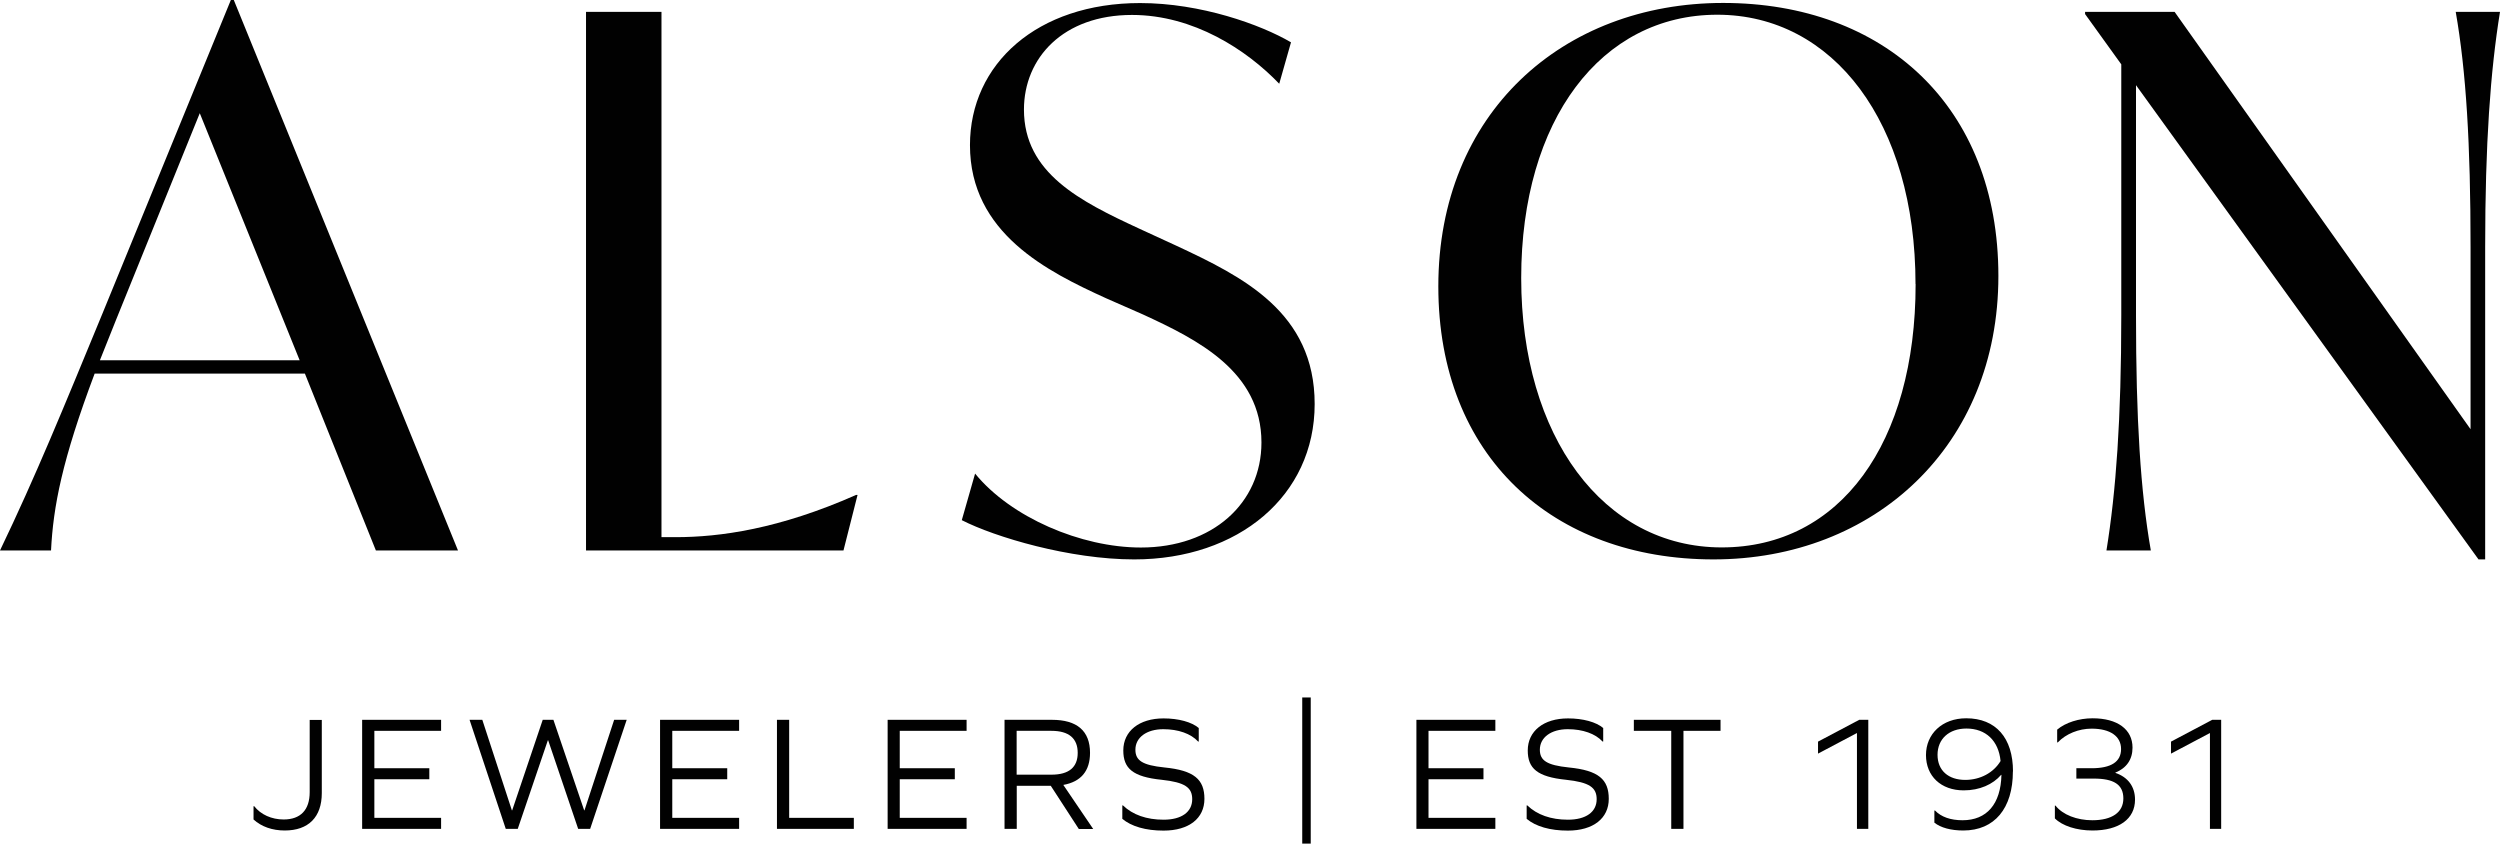
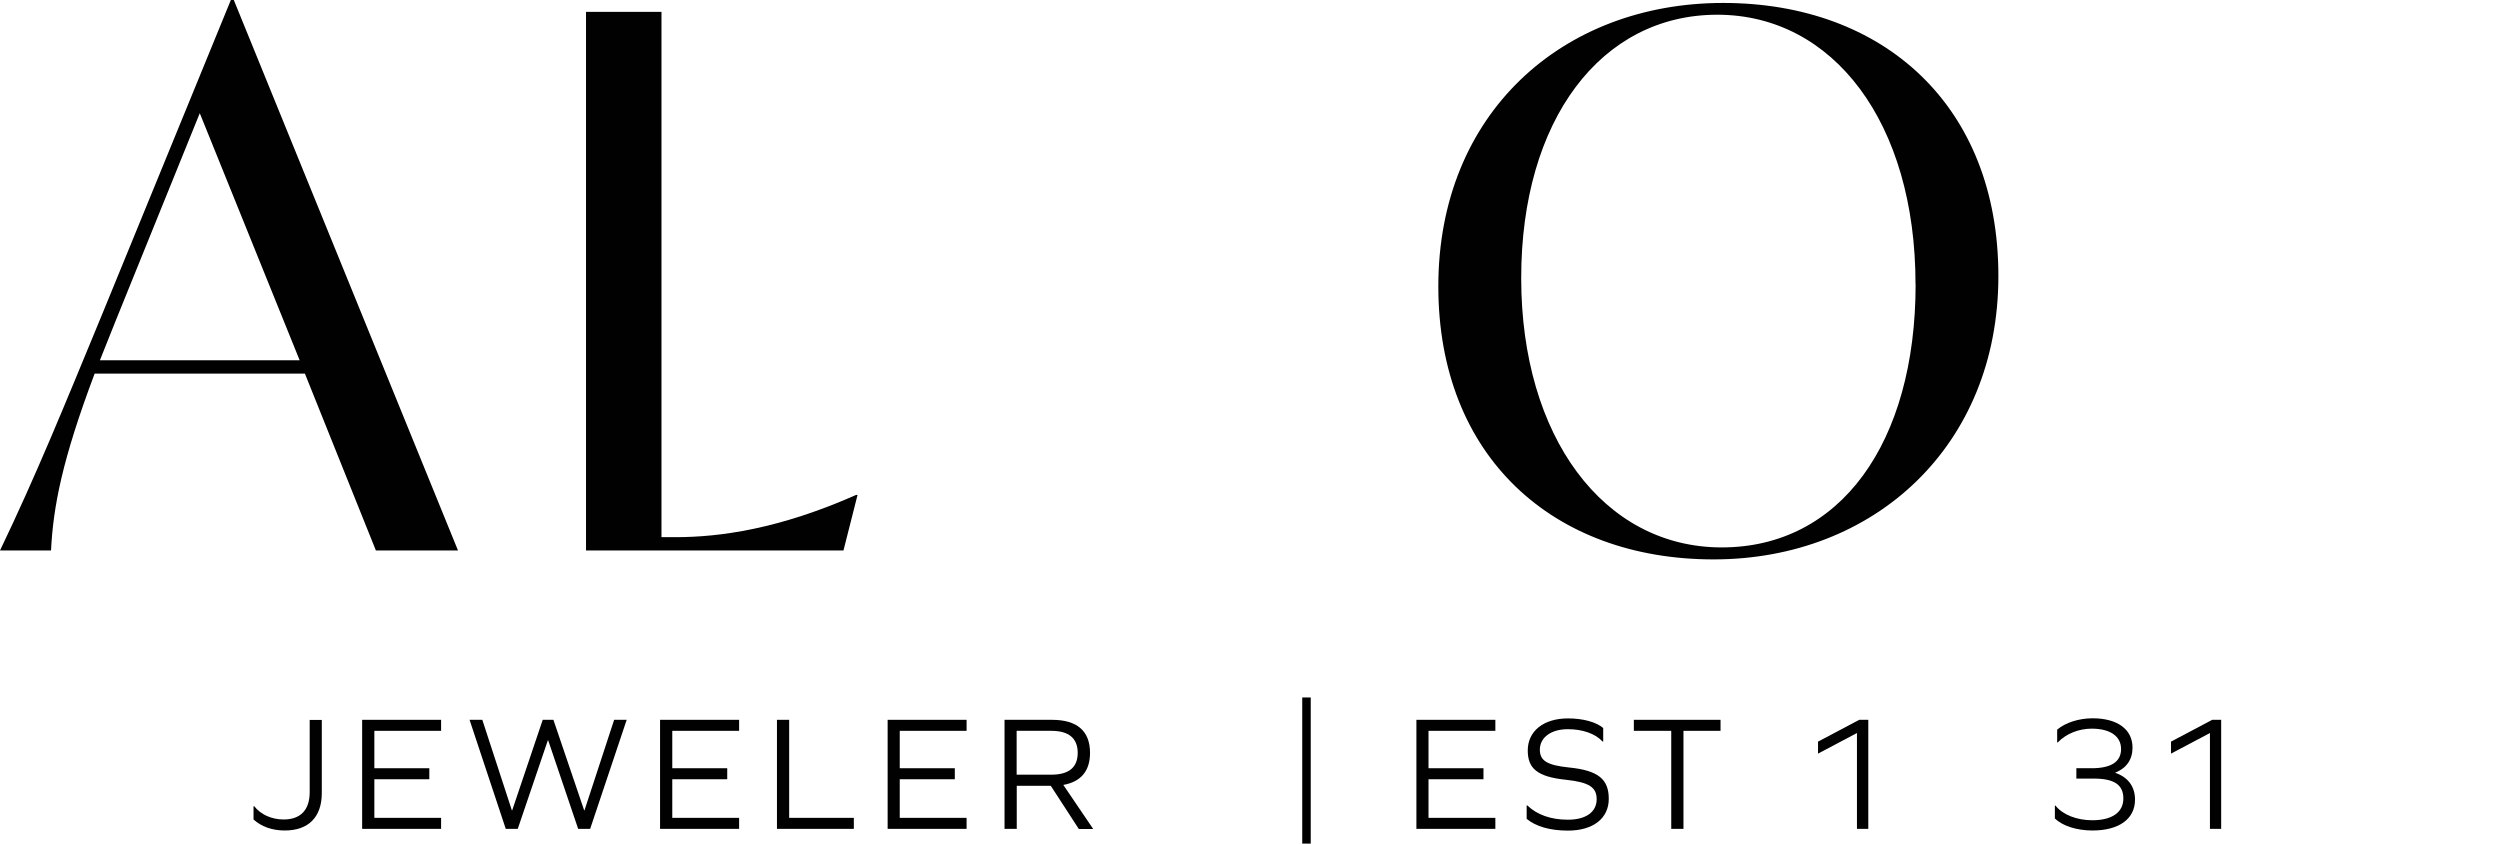
<svg xmlns="http://www.w3.org/2000/svg" id="Layer_1" data-name="Layer 1" viewBox="0 0 229.26 77.36">
  <defs>
    <style>
      .cls-1 {
        fill: #010101;
        stroke-width: 0px;
      }
    </style>
  </defs>
  <path class="cls-1" d="M27.48,33.04l-9.16-22.66-7.67,18.93-1.49,3.73h18.32ZM27.95,34.26H8.68c-2.99,7.94-3.8,12.21-4,16.22H0c3.26-6.78,5.83-13.09,9.36-21.64L21.17,0h.27l20.56,50.48h-7.53l-6.51-16.22Z" />
  <path class="cls-1" d="M78.64,45.39l-1.29,5.09h-23.61V1.09h6.92v48.17h1.29c4.07,0,9.5-.75,16.55-3.87h.14Z" />
-   <path class="cls-1" d="M88.2,47.7l1.22-4.27c3.26,4,9.7,6.78,15.2,6.78,6.58,0,11.06-4.07,11.06-9.63,0-6.51-5.84-9.43-10.86-11.74l-3.39-1.49c-5.36-2.44-12.48-5.97-12.48-14.04,0-7.46,6.17-13.03,15.6-13.03,5.56,0,11.06,1.97,13.84,3.6l-1.08,3.8c-2.99-3.12-7.87-6.31-13.5-6.31-6.31,0-9.91,3.94-9.91,8.68,0,5.83,5.16,8.41,10.58,10.92l3.39,1.56c6.11,2.85,12.69,6.11,12.69,14.52s-6.99,14.25-16.55,14.25c-5.9,0-12.76-2.04-15.81-3.6" />
  <path class="cls-1" d="M175.66,26.05c0-14.79-7.53-24.7-18.18-24.7s-17.98,9.63-17.98,24.15,7.53,24.7,18.39,24.7,17.78-9.57,17.78-24.15M131.9,26.26c0-15.88,11.4-25.99,26.12-25.99s25.24,9.43,25.24,25.04-11.4,25.99-26.12,25.99-25.24-9.43-25.24-25.04" />
-   <path class="cls-1" d="M229.26,1.09c-.88,5.43-1.36,12.08-1.36,21.58v28.63h-.61l-31.41-43.49v21.1c0,9.5.41,16.15,1.36,21.57h-4.07c.88-5.43,1.36-12.08,1.36-21.57V5.9l-3.32-4.61v-.2h8.21l27.14,38.27v-16.69c0-9.5-.41-16.15-1.36-21.58h4.07Z" />
  <path class="cls-1" d="M29.51,72.73c0,2.2-1.22,3.43-3.4,3.43-1.14,0-2.14-.35-2.86-1.01v-1.22h.06c.6.77,1.6,1.22,2.7,1.22,1.55,0,2.39-.87,2.39-2.51v-6.62h1.11v6.72Z" />
  <polygon class="cls-1" points="39.37 71.46 34.33 71.46 34.33 75 40.45 75 40.45 76.01 33.21 76.01 33.21 66.01 40.45 66.01 40.45 67.02 34.33 67.02 34.33 70.45 39.37 70.45 39.37 71.46" />
  <polygon class="cls-1" points="53.02 76.01 50.27 67.89 50.24 67.89 47.48 76.01 46.38 76.01 43.06 66.01 44.23 66.01 46.94 74.31 46.97 74.31 49.77 66.01 50.75 66.01 53.57 74.31 53.6 74.31 56.32 66.01 57.47 66.01 54.12 76.01 53.02 76.01" />
  <polygon class="cls-1" points="66.69 71.46 61.65 71.46 61.65 75 67.78 75 67.78 76.01 60.53 76.01 60.53 66.01 67.78 66.01 67.78 67.02 61.65 67.02 61.65 70.45 66.69 70.45 66.69 71.46" />
  <polygon class="cls-1" points="71.25 76.01 71.25 66.01 72.37 66.01 72.37 75 78.3 75 78.3 76.01 71.25 76.01" />
  <polygon class="cls-1" points="87.56 71.46 82.51 71.46 82.51 75 88.64 75 88.64 76.01 81.4 76.01 81.4 66.01 88.64 66.01 88.64 67.02 82.51 67.02 82.51 70.45 87.56 70.45 87.56 71.46" />
  <path class="cls-1" d="M96.42,71.04c1.61,0,2.41-.68,2.41-2s-.8-2.02-2.41-2.02h-3.19v4.02h3.19ZM93.23,76.01h-1.11v-10h4.35c2.3,0,3.49,1.02,3.49,3.03,0,1.66-.83,2.65-2.45,2.94l2.74,4.04h-1.32l-2.57-3.96h-3.12v3.96Z" />
-   <path class="cls-1" d="M109.93,66.75v1.25h-.06c-.66-.72-1.82-1.13-3.19-1.13-1.52,0-2.56.75-2.56,1.88,0,.98.62,1.42,2.67,1.63,2.72.27,3.66,1.1,3.66,2.88s-1.41,2.91-3.75,2.91c-1.63,0-2.95-.38-3.78-1.08v-1.23h.06c.89.86,2.17,1.31,3.72,1.31,1.66,0,2.63-.71,2.63-1.88,0-1.07-.66-1.55-2.8-1.78-2.65-.27-3.52-1.04-3.52-2.69,0-1.78,1.46-2.94,3.69-2.94,1.37,0,2.59.33,3.24.89" />
  <rect class="cls-1" x="119.42" y="63.96" width=".78" height="13.4" />
  <polygon class="cls-1" points="136.04 71.46 131 71.46 131 75 137.13 75 137.13 76.01 129.89 76.01 129.89 66.01 137.13 66.01 137.13 67.02 131 67.02 131 70.45 136.04 70.45 136.04 71.46" />
  <path class="cls-1" d="M147.02,66.75v1.25h-.06c-.66-.72-1.82-1.13-3.19-1.13-1.52,0-2.56.75-2.56,1.88,0,.98.62,1.42,2.66,1.63,2.73.27,3.66,1.1,3.66,2.88s-1.42,2.91-3.75,2.91c-1.63,0-2.95-.38-3.78-1.08v-1.23h.06c.89.86,2.17,1.31,3.72,1.31,1.66,0,2.64-.71,2.64-1.88,0-1.07-.66-1.55-2.8-1.78-2.65-.27-3.52-1.04-3.52-2.69,0-1.78,1.46-2.94,3.69-2.94,1.37,0,2.59.33,3.24.89" />
  <polygon class="cls-1" points="154.38 76.01 153.26 76.01 153.26 67.02 149.83 67.02 149.83 66.01 157.78 66.01 157.78 67.02 154.38 67.02 154.38 76.01" />
  <polygon class="cls-1" points="170.29 76.01 170.29 67.22 166.72 69.11 166.72 68.01 170.5 66.01 171.33 66.01 171.33 76.01 170.29 76.01" />
-   <path class="cls-1" d="M183.46,69.79c-.18-1.87-1.36-2.98-3.13-2.98-1.6,0-2.65.96-2.65,2.41s1.01,2.3,2.54,2.3c1.37,0,2.59-.65,3.24-1.73M184.59,70.74c0,3.4-1.69,5.42-4.55,5.42-1.14,0-2.08-.26-2.65-.72v-1.11h.06c.57.59,1.43.89,2.52.89,2.23,0,3.51-1.49,3.57-4.16h-.03c-.75.87-1.96,1.42-3.43,1.42-2.09,0-3.46-1.31-3.46-3.24s1.48-3.37,3.69-3.37c2.71,0,4.29,1.79,4.29,4.88" />
  <path class="cls-1" d="M194,70.88c1.14.39,1.79,1.25,1.79,2.45,0,1.78-1.48,2.83-3.9,2.83-1.45,0-2.76-.42-3.45-1.11v-1.17h.06c.66.84,1.96,1.34,3.37,1.34,1.81,0,2.85-.72,2.85-2s-.89-1.82-2.7-1.82h-1.61v-.95h1.4c1.79,0,2.7-.59,2.7-1.76s-.99-1.87-2.7-1.87c-1.18,0-2.35.47-3.1,1.26h-.06v-1.17c.77-.65,2-1.04,3.25-1.04,2.27,0,3.66,1.01,3.66,2.69,0,1.1-.56,1.88-1.57,2.29v.03Z" />
  <polygon class="cls-1" points="202.66 76.01 202.66 67.22 199.09 69.11 199.09 68.01 202.87 66.01 203.69 66.01 203.69 76.01 202.66 76.01" />
</svg>